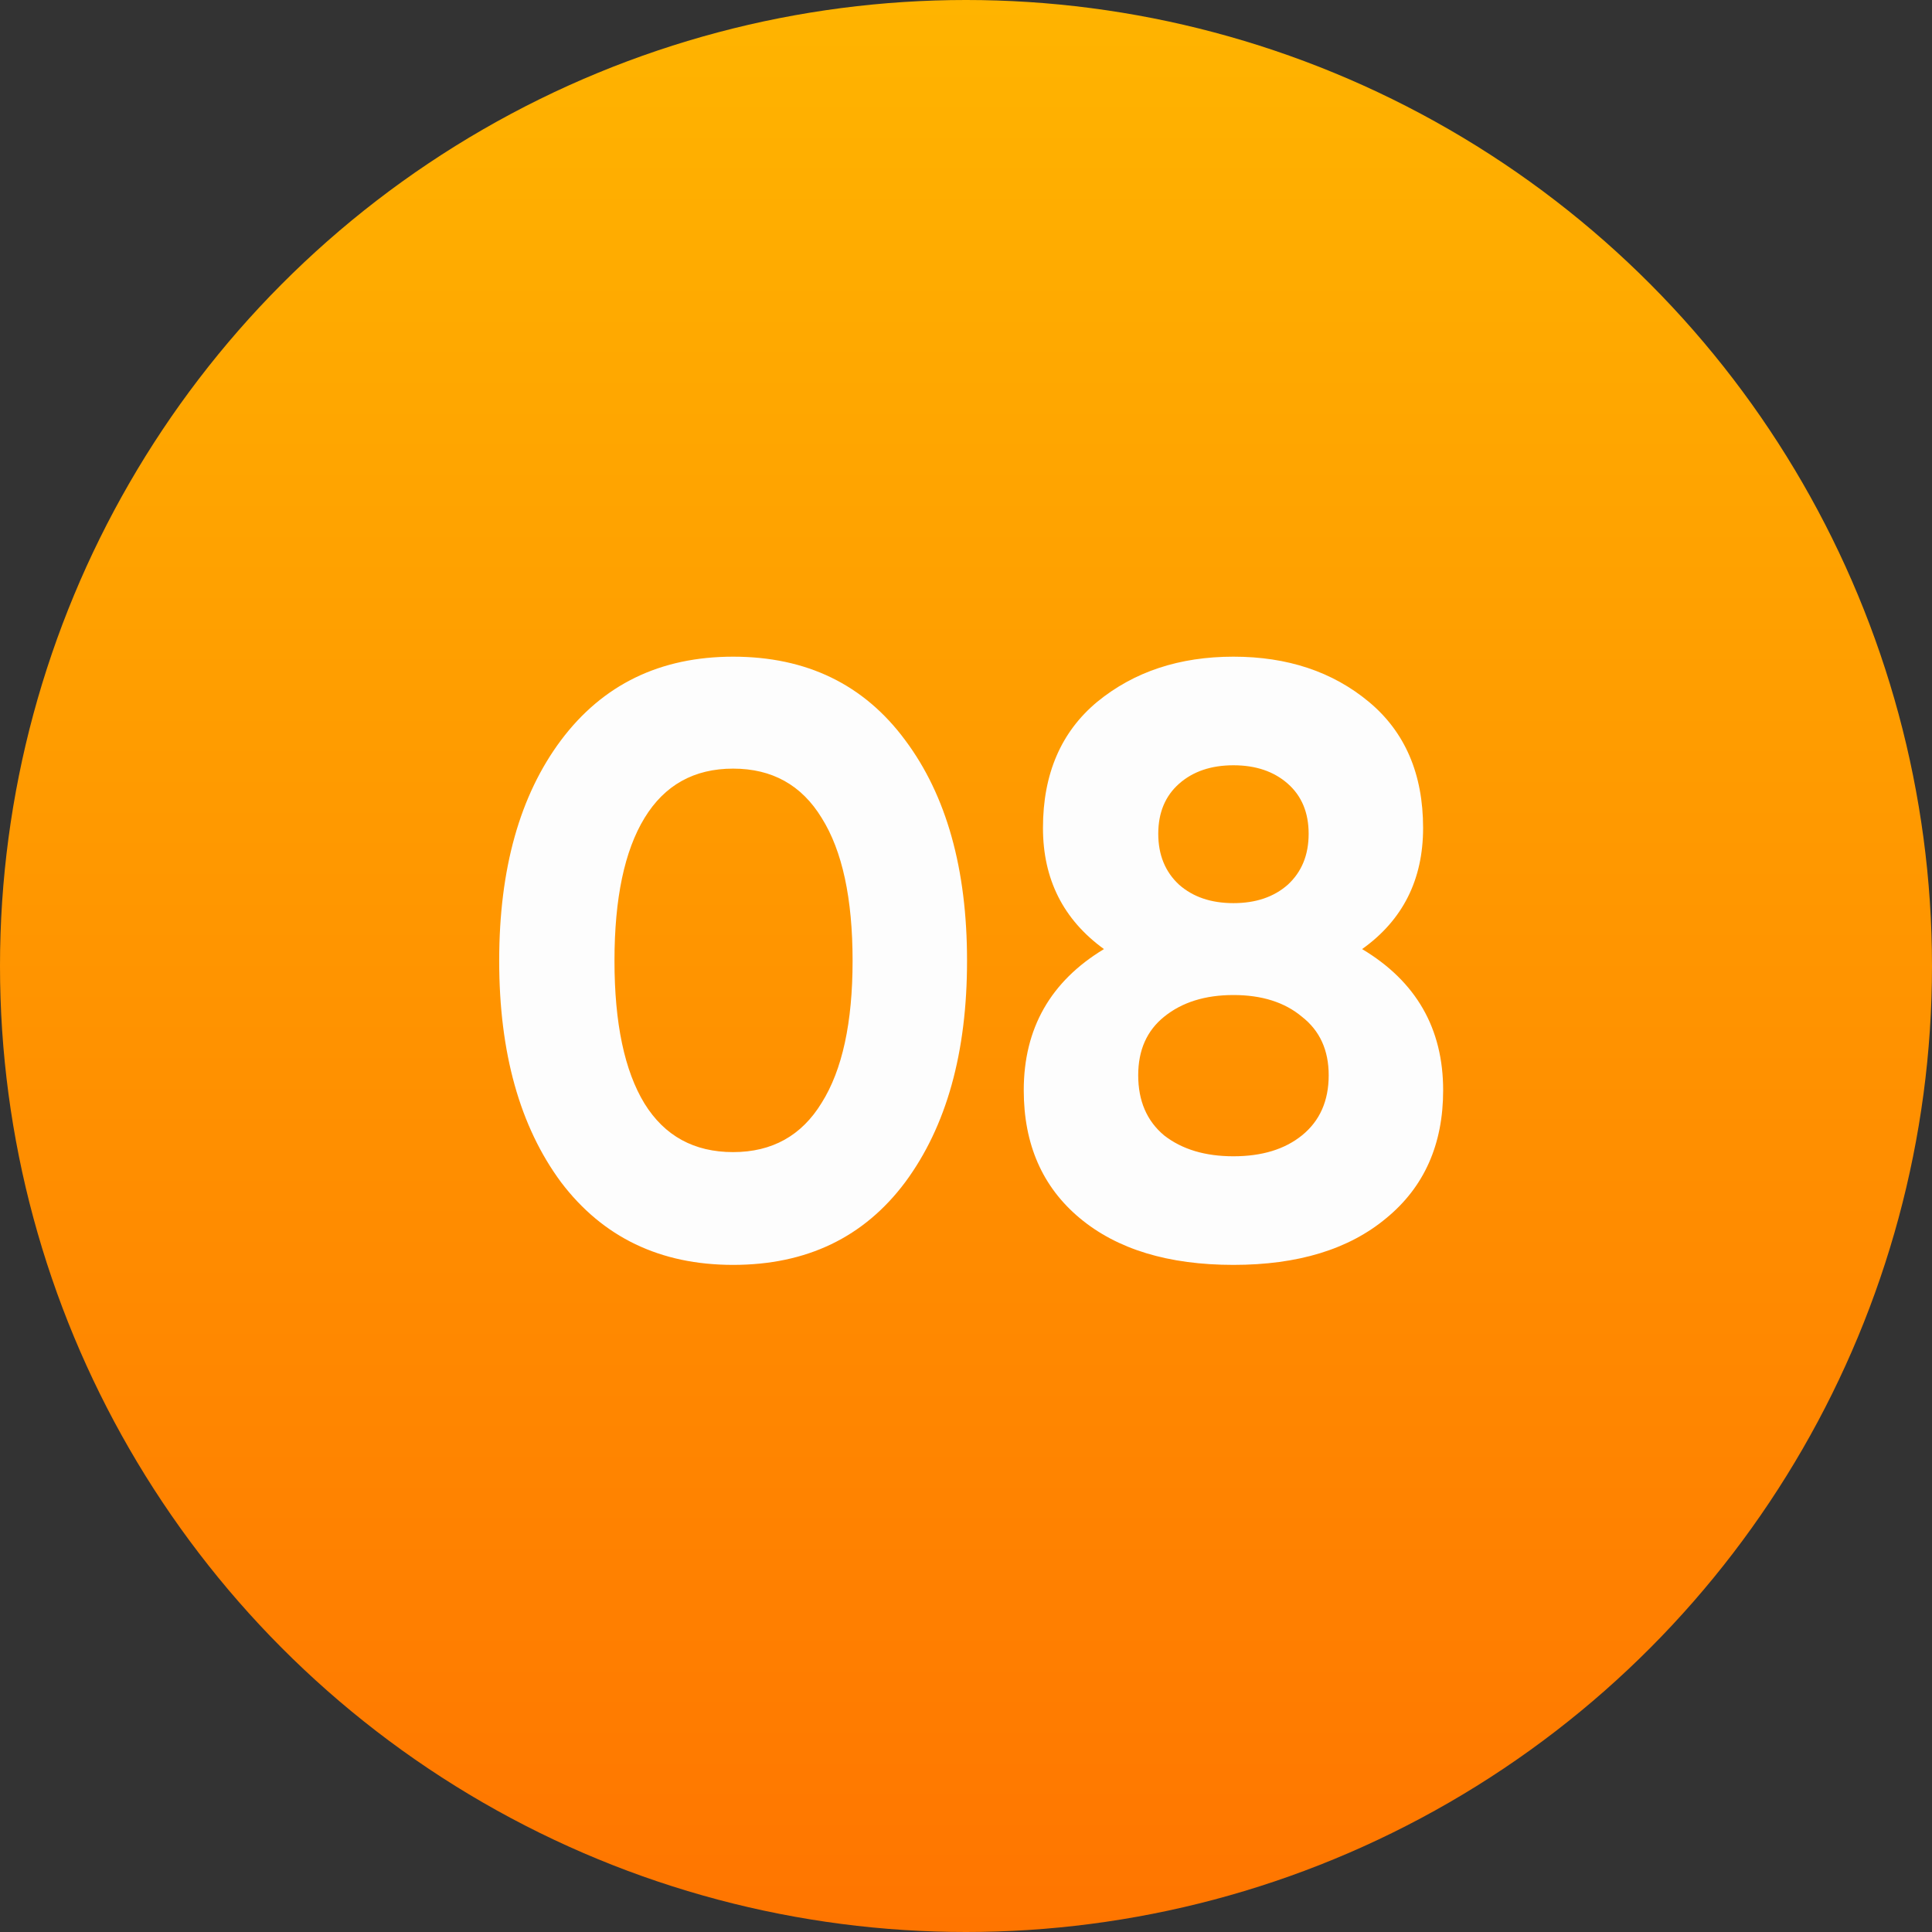
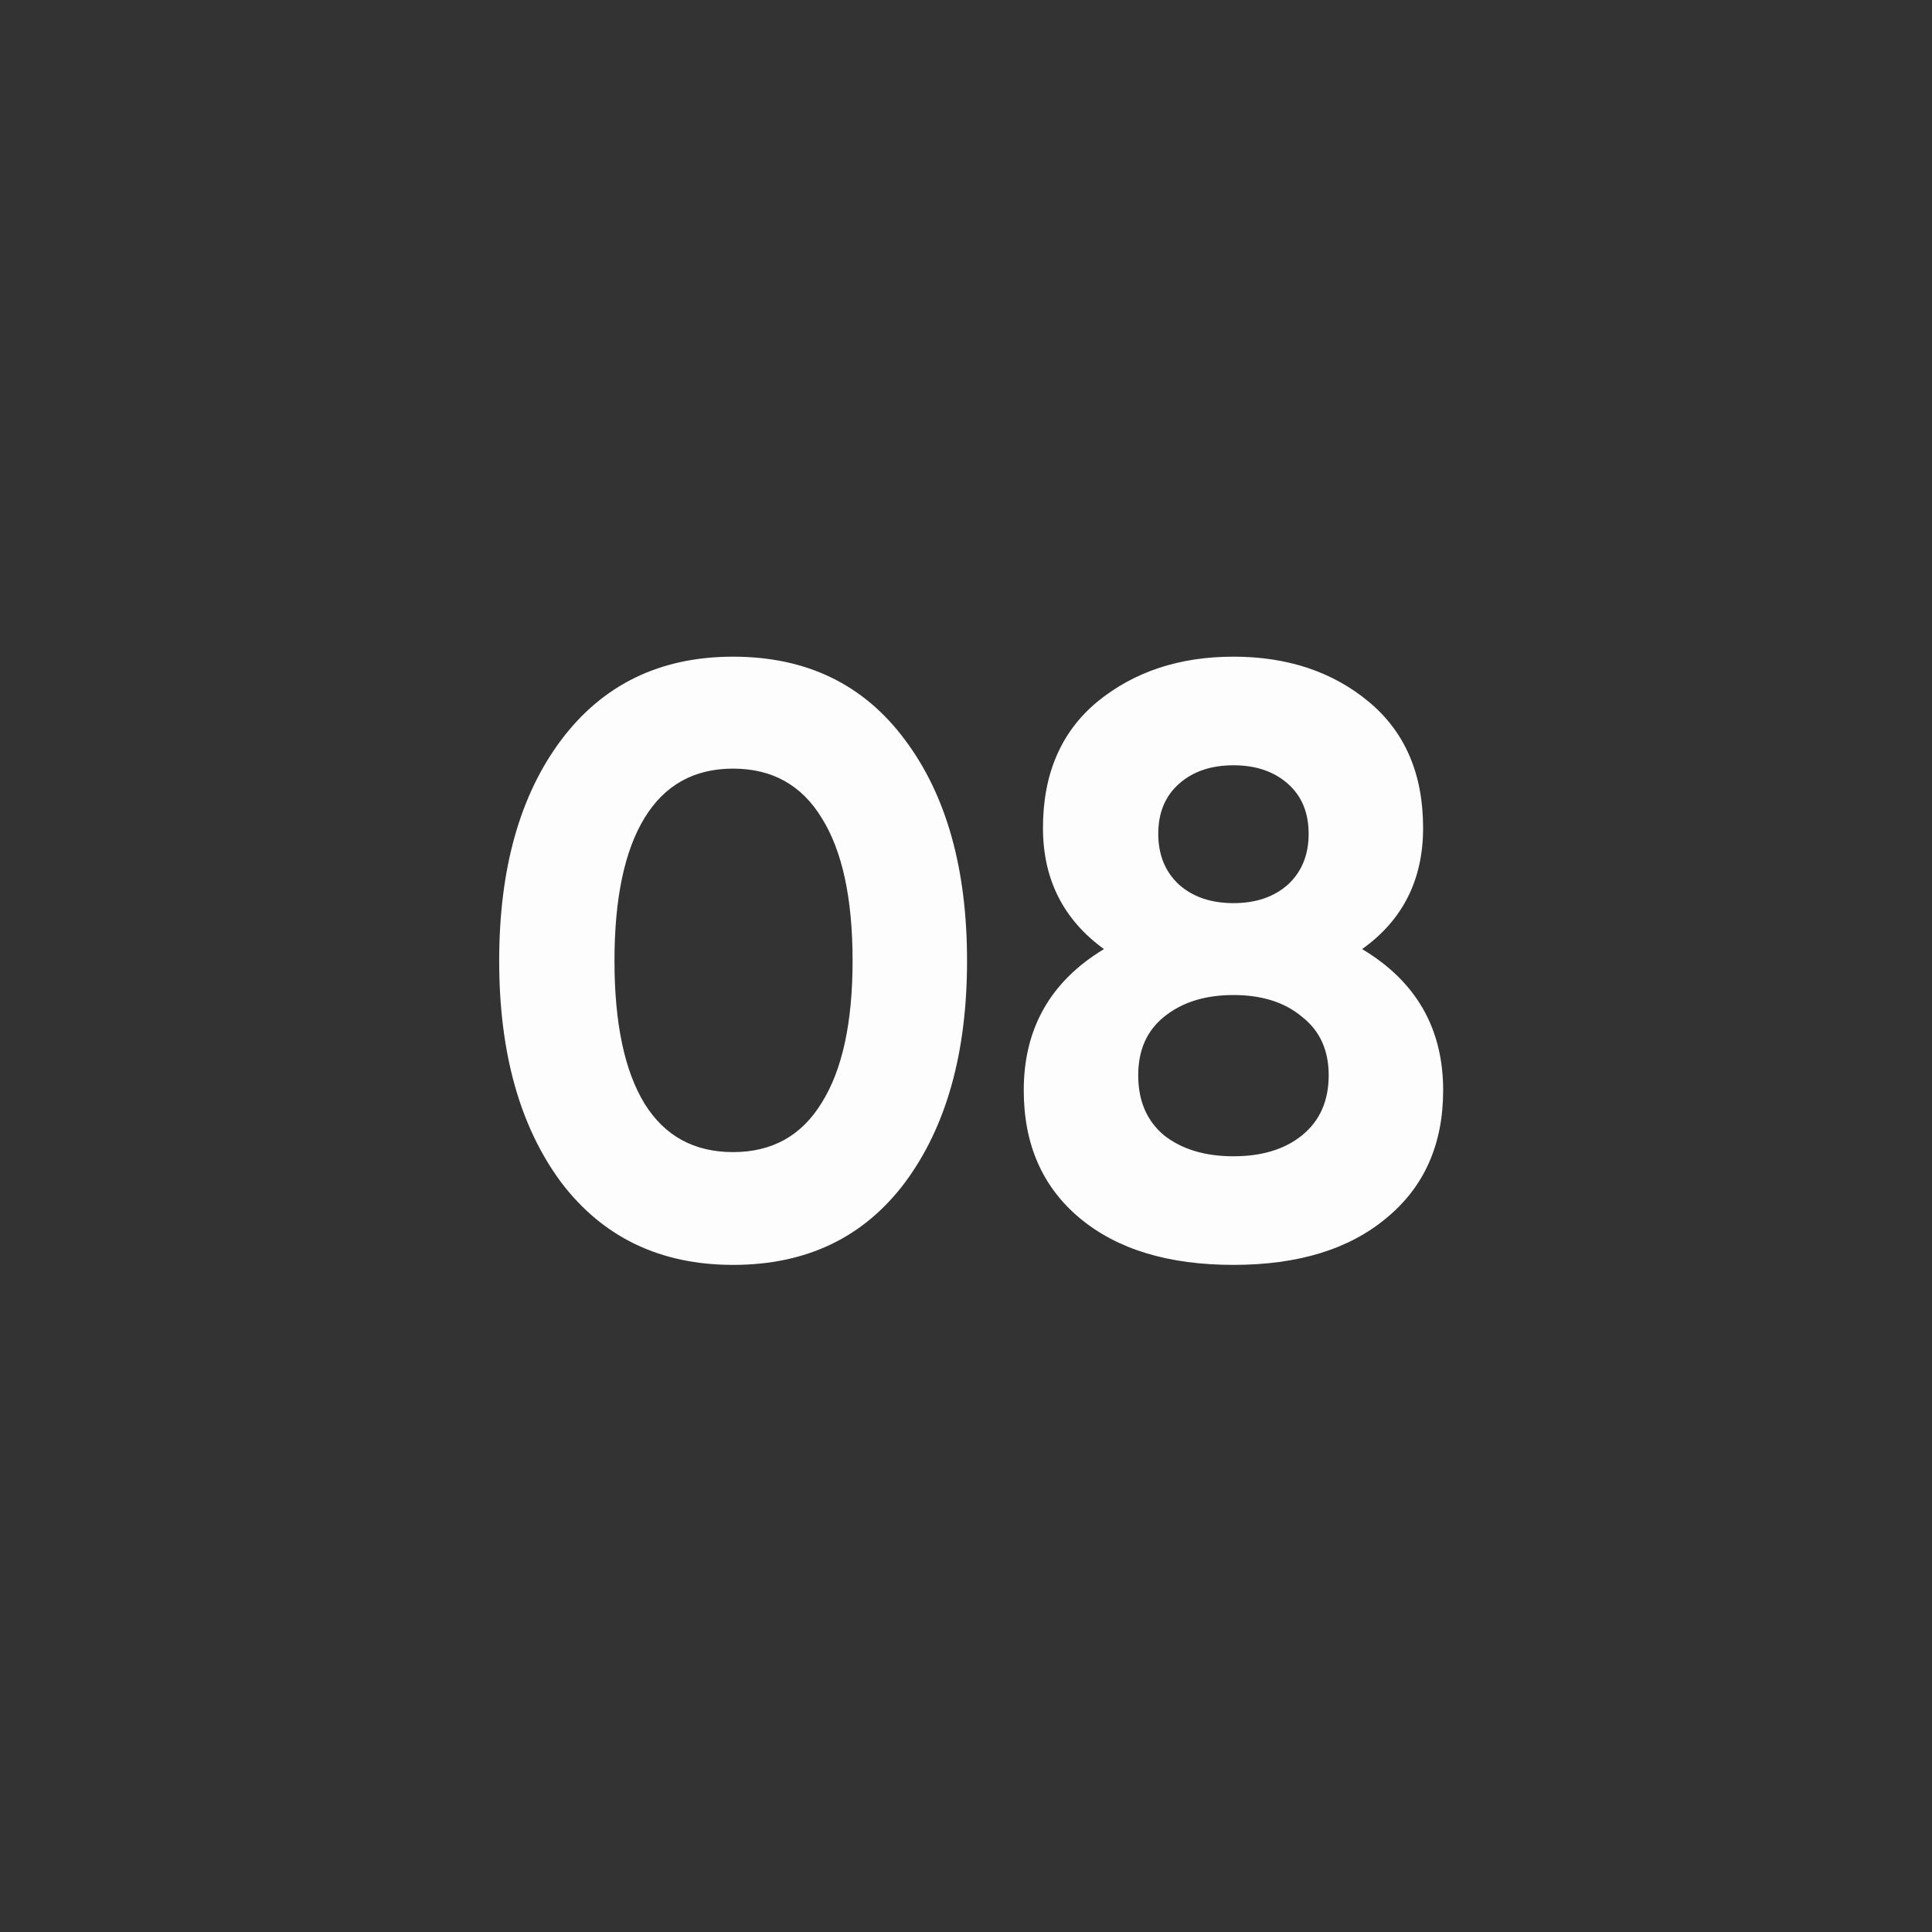
<svg xmlns="http://www.w3.org/2000/svg" width="37" height="37" viewBox="0 0 37 37" fill="none">
  <rect x="0" y="0" width="37" height="37" fill="#333333" stroke="none" />
-   <circle cx="18.5" cy="18.5" r="18.5" fill="url(#paint0_linear)" />
  <path d="M14.04 24.224C12.643 24.224 11.544 23.696 10.744 22.64C9.955 21.573 9.56 20.16 9.56 18.4C9.56 16.64 9.955 15.232 10.744 14.176C11.544 13.109 12.643 12.576 14.04 12.576C15.448 12.576 16.547 13.109 17.336 14.176C18.125 15.232 18.52 16.64 18.52 18.4C18.52 20.16 18.125 21.573 17.336 22.64C16.547 23.696 15.448 24.224 14.04 24.224ZM12.344 21.136C12.728 21.755 13.293 22.064 14.04 22.064C14.787 22.064 15.352 21.749 15.736 21.12C16.131 20.491 16.328 19.584 16.328 18.4C16.328 17.205 16.131 16.293 15.736 15.664C15.352 15.035 14.787 14.72 14.04 14.72C13.293 14.72 12.728 15.035 12.344 15.664C11.96 16.293 11.768 17.205 11.768 18.4C11.768 19.595 11.96 20.507 12.344 21.136ZM26.086 18.176C27.121 18.795 27.638 19.696 27.638 20.88C27.638 21.915 27.276 22.731 26.55 23.328C25.835 23.925 24.86 24.224 23.622 24.224C22.374 24.224 21.393 23.925 20.678 23.328C19.963 22.731 19.606 21.915 19.606 20.88C19.606 19.696 20.118 18.795 21.142 18.176C20.363 17.611 19.974 16.837 19.974 15.856C19.974 14.821 20.321 14.016 21.014 13.44C21.718 12.864 22.587 12.576 23.622 12.576C24.657 12.576 25.521 12.864 26.214 13.44C26.907 14.016 27.254 14.821 27.254 15.856C27.254 16.848 26.865 17.621 26.086 18.176ZM24.662 15.008C24.395 14.773 24.049 14.656 23.622 14.656C23.195 14.656 22.849 14.773 22.582 15.008C22.316 15.243 22.182 15.563 22.182 15.968C22.182 16.373 22.316 16.699 22.582 16.944C22.849 17.179 23.195 17.296 23.622 17.296C24.049 17.296 24.395 17.179 24.662 16.944C24.929 16.699 25.062 16.373 25.062 15.968C25.062 15.563 24.929 15.243 24.662 15.008ZM22.294 21.744C22.636 22.011 23.078 22.144 23.622 22.144C24.166 22.144 24.604 22.011 24.934 21.744C25.276 21.467 25.446 21.083 25.446 20.592C25.446 20.112 25.276 19.739 24.934 19.472C24.604 19.195 24.166 19.056 23.622 19.056C23.078 19.056 22.636 19.195 22.294 19.472C21.963 19.739 21.798 20.112 21.798 20.592C21.798 21.083 21.963 21.467 22.294 21.744Z" fill="#FDFDFD" />
  <defs>
    <linearGradient id="paint0_linear" x1="18.5" y1="0" x2="18.5" y2="37" gradientUnits="userSpaceOnUse">
      <stop stop-color="#FFB400" />
      <stop offset="1" stop-color="#FF7500" />
    </linearGradient>
  </defs>
</svg>